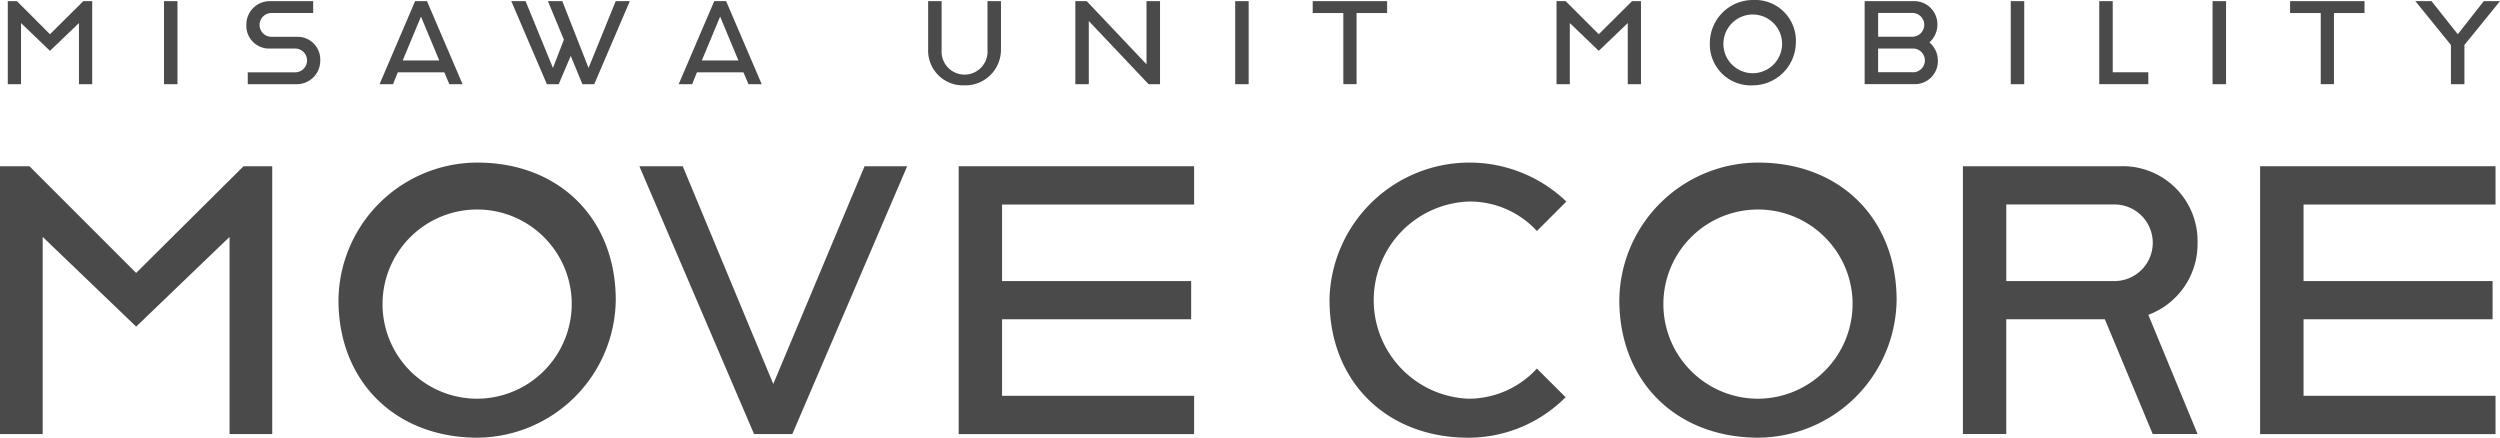
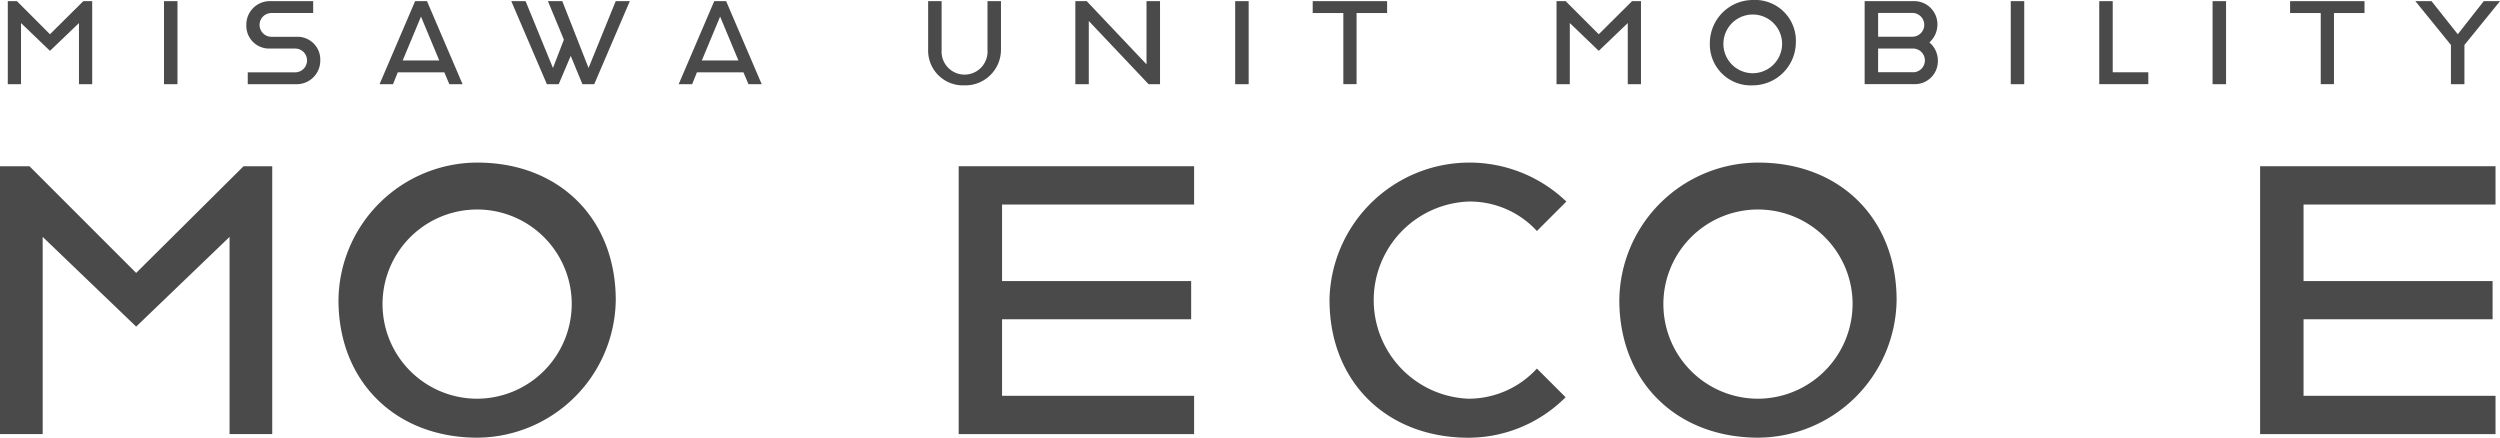
<svg xmlns="http://www.w3.org/2000/svg" width="228.475" height="40" viewBox="0 0 228.475 40">
  <g id="MOVE_CORE_Logo_B" data-name="MOVE CORE Logo B" transform="translate(-102.34 -386.57)">
    <path id="パス_226" data-name="パス 226" d="M102.34,412.59h2.692l9.75,9.75,9.815-9.75h2.622v24.475h-3.9V419.047l-8.536,8.2-8.542-8.2v18.018h-3.9Z" transform="translate(0 -10.828)" fill="#4a4a4a" />
    <path id="パス_227" data-name="パス 227" d="M155.32,424.59a12.709,12.709,0,0,1,12.7-12.57c7.462,0,12.641,5.109,12.641,12.57a12.738,12.738,0,0,1-12.641,12.57c-7.462,0-12.7-5.109-12.7-12.57m21.311,0a8.646,8.646,0,1,0-8.606,9.009,8.675,8.675,0,0,0,8.606-9.009" transform="translate(-22.047 -10.591)" fill="#4a4a4a" />
-     <path id="パス_228" data-name="パス 228" d="M202.42,412.59h3.964l8.273,19.9L223,412.59h3.894L216.4,437.065h-3.5Z" transform="translate(-41.648 -10.828)" fill="#4a4a4a" />
    <path id="パス_229" data-name="パス 229" d="M252.4,412.59h21.515v3.5H256.364v6.995h17.282v3.491H256.364v6.995h17.551v3.5H252.4Z" transform="translate(-62.446 -10.828)" fill="#4a4a4a" />
    <path id="パス_230" data-name="パス 230" d="M310.44,424.59a12.794,12.794,0,0,1,21.649-9.009l-2.692,2.692a8.306,8.306,0,0,0-6.253-2.692,9.016,9.016,0,0,0,0,18.018,8.473,8.473,0,0,0,6.253-2.756l2.622,2.621a12.544,12.544,0,0,1-8.875,3.7c-7.462,0-12.7-5.109-12.7-12.57" transform="translate(-86.599 -10.591)" fill="#4a4a4a" />
    <path id="パス_231" data-name="パス 231" d="M355.81,424.59a12.709,12.709,0,0,1,12.7-12.57c7.462,0,12.641,5.109,12.641,12.57a12.738,12.738,0,0,1-12.641,12.57c-7.462,0-12.7-5.109-12.7-12.57m21.311,0a8.646,8.646,0,1,0-8.606,9.009,8.675,8.675,0,0,0,8.606-9.009" transform="translate(-105.48 -10.591)" fill="#4a4a4a" />
-     <path id="パス_232" data-name="パス 232" d="M409.59,412.59h14.386a6.838,6.838,0,0,1,7.059,6.995,6.911,6.911,0,0,1-4.5,6.586l4.5,10.889h-4.1l-4.373-10.486h-9.009V437.06H409.59Zm13.983,10.492a3.5,3.5,0,0,0,0-6.995H413.554v6.995Z" transform="translate(-127.86 -10.828)" fill="#4a4a4a" />
    <path id="パス_233" data-name="パス 233" d="M456.11,412.59h21.515v3.5H460.08v6.995h17.276v3.491H460.08v6.995h17.545v3.5H456.11Z" transform="translate(-147.219 -10.828)" fill="#4a4a4a" />
    <path id="パス_234" data-name="パス 234" d="M103.56,386.75h.835l3.019,3.024,3.048-3.024h.812v7.59h-1.209v-5.588l-2.651,2.54-2.645-2.54v5.588H103.56Z" transform="translate(-0.508 -0.075)" fill="#4a4a4a" />
    <rect id="長方形_376" data-name="長方形 376" width="1.232" height="7.59" transform="translate(117.328 386.675)" fill="#4a4a4a" />
    <path id="パス_235" data-name="パス 235" d="M141.023,393.254h4.338a1.086,1.086,0,0,0,0-2.172h-2.295a2.078,2.078,0,0,1-2.166-2.166,2.139,2.139,0,0,1,2.166-2.166h3.941v1.086h-3.813a1.086,1.086,0,1,0,0,2.172h2.295a2.078,2.078,0,0,1,2.166,2.166,2.15,2.15,0,0,1-2.166,2.166h-4.461v-1.086Z" transform="translate(-16.046 -0.075)" fill="#4a4a4a" />
    <path id="パス_236" data-name="パス 236" d="M165,386.75h1.086l3.252,7.59h-1.209l-.461-1.086h-4.25l-.438,1.086H161.75Zm2.207,5.418-1.67-4.005-1.67,4.005Z" transform="translate(-24.723 -0.075)" fill="#4a4a4a" />
    <path id="パス_237" data-name="パス 237" d="M182.37,386.75h1.308l2.5,6.107,1-2.586-1.46-3.521h1.314l2.4,6.107,2.481-6.107h1.29l-3.252,7.59h-1.08l-1.068-2.586-1.1,2.586h-1.08Z" transform="translate(-33.304 -0.075)" fill="#4a4a4a" />
    <path id="パス_238" data-name="パス 238" d="M211.822,386.75h1.086l3.252,7.59h-1.209l-.461-1.086h-4.25l-.438,1.086H208.57Zm2.207,5.418-1.67-4.005-1.67,4.005Z" transform="translate(-44.207 -0.075)" fill="#4a4a4a" />
    <path id="パス_239" data-name="パス 239" d="M247.62,391.129V386.75h1.232v4.484a2.1,2.1,0,1,0,4.192,0V386.75h1.232v4.379a3.26,3.26,0,0,1-3.38,3.316,3.178,3.178,0,0,1-3.275-3.316" transform="translate(-60.457 -0.075)" fill="#4a4a4a" />
    <path id="パス_240" data-name="パス 240" d="M270.66,386.75H271.7l5.465,5.774V386.75H278.4v7.59h-1.045l-5.465-5.774v5.774H270.66Z" transform="translate(-70.045 -0.075)" fill="#4a4a4a" />
    <rect id="長方形_377" data-name="長方形 377" width="1.232" height="7.59" transform="translate(215.223 386.675)" fill="#4a4a4a" />
    <path id="パス_241" data-name="パス 241" d="M310.617,387.836h-2.8V386.75h6.8v1.086h-2.791v6.5h-1.209Z" transform="translate(-85.509 -0.075)" fill="#4a4a4a" />
    <path id="パス_242" data-name="パス 242" d="M345.98,386.75h.835l3.024,3.024,3.042-3.024h.817v7.59H352.49v-5.588l-2.651,2.54-2.645-2.54v5.588H345.98Z" transform="translate(-101.389 -0.075)" fill="#4a4a4a" />
    <path id="パス_243" data-name="パス 243" d="M369.98,390.47a3.942,3.942,0,0,1,3.941-3.9,3.725,3.725,0,0,1,3.918,3.9,3.953,3.953,0,0,1-3.918,3.9,3.744,3.744,0,0,1-3.941-3.9m6.6,0a2.682,2.682,0,1,0-2.668,2.791,2.689,2.689,0,0,0,2.668-2.791" transform="translate(-111.376 0)" fill="#4a4a4a" />
    <path id="パス_244" data-name="パス 244" d="M394.21,386.75h4.484a2.115,2.115,0,0,1,2.166,2.166,2.2,2.2,0,0,1-.73,1.606,2.171,2.171,0,0,1,.771,1.646,2.1,2.1,0,0,1-2.166,2.166H394.21ZM398.571,390a1.086,1.086,0,0,0,0-2.172h-3.129V390h3.129Zm.058,3.252a1.086,1.086,0,0,0,0-2.172h-3.188v2.166h3.188Z" transform="translate(-121.46 -0.075)" fill="#4a4a4a" />
    <rect id="長方形_378" data-name="長方形 378" width="1.232" height="7.59" transform="translate(286.103 386.675)" fill="#4a4a4a" />
    <path id="パス_245" data-name="パス 245" d="M430.93,386.75h1.232v6.5h3.252v1.086H430.93Z" transform="translate(-136.74 -0.075)" fill="#4a4a4a" />
    <rect id="長方形_379" data-name="長方形 379" width="1.232" height="7.59" transform="translate(304.547 386.675)" fill="#4a4a4a" />
    <path id="パス_246" data-name="パス 246" d="M463.607,387.836h-2.8V386.75h6.8v1.086h-2.791v6.5h-1.209Z" transform="translate(-149.175 -0.075)" fill="#4a4a4a" />
    <path id="パス_247" data-name="パス 247" d="M483.662,390.755l-3.252-4.005h1.477l2.4,3.024,2.376-3.024h1.483l-3.252,4.005v3.585h-1.232Z" transform="translate(-157.331 -0.075)" fill="#4a4a4a" />
  </g>
</svg>